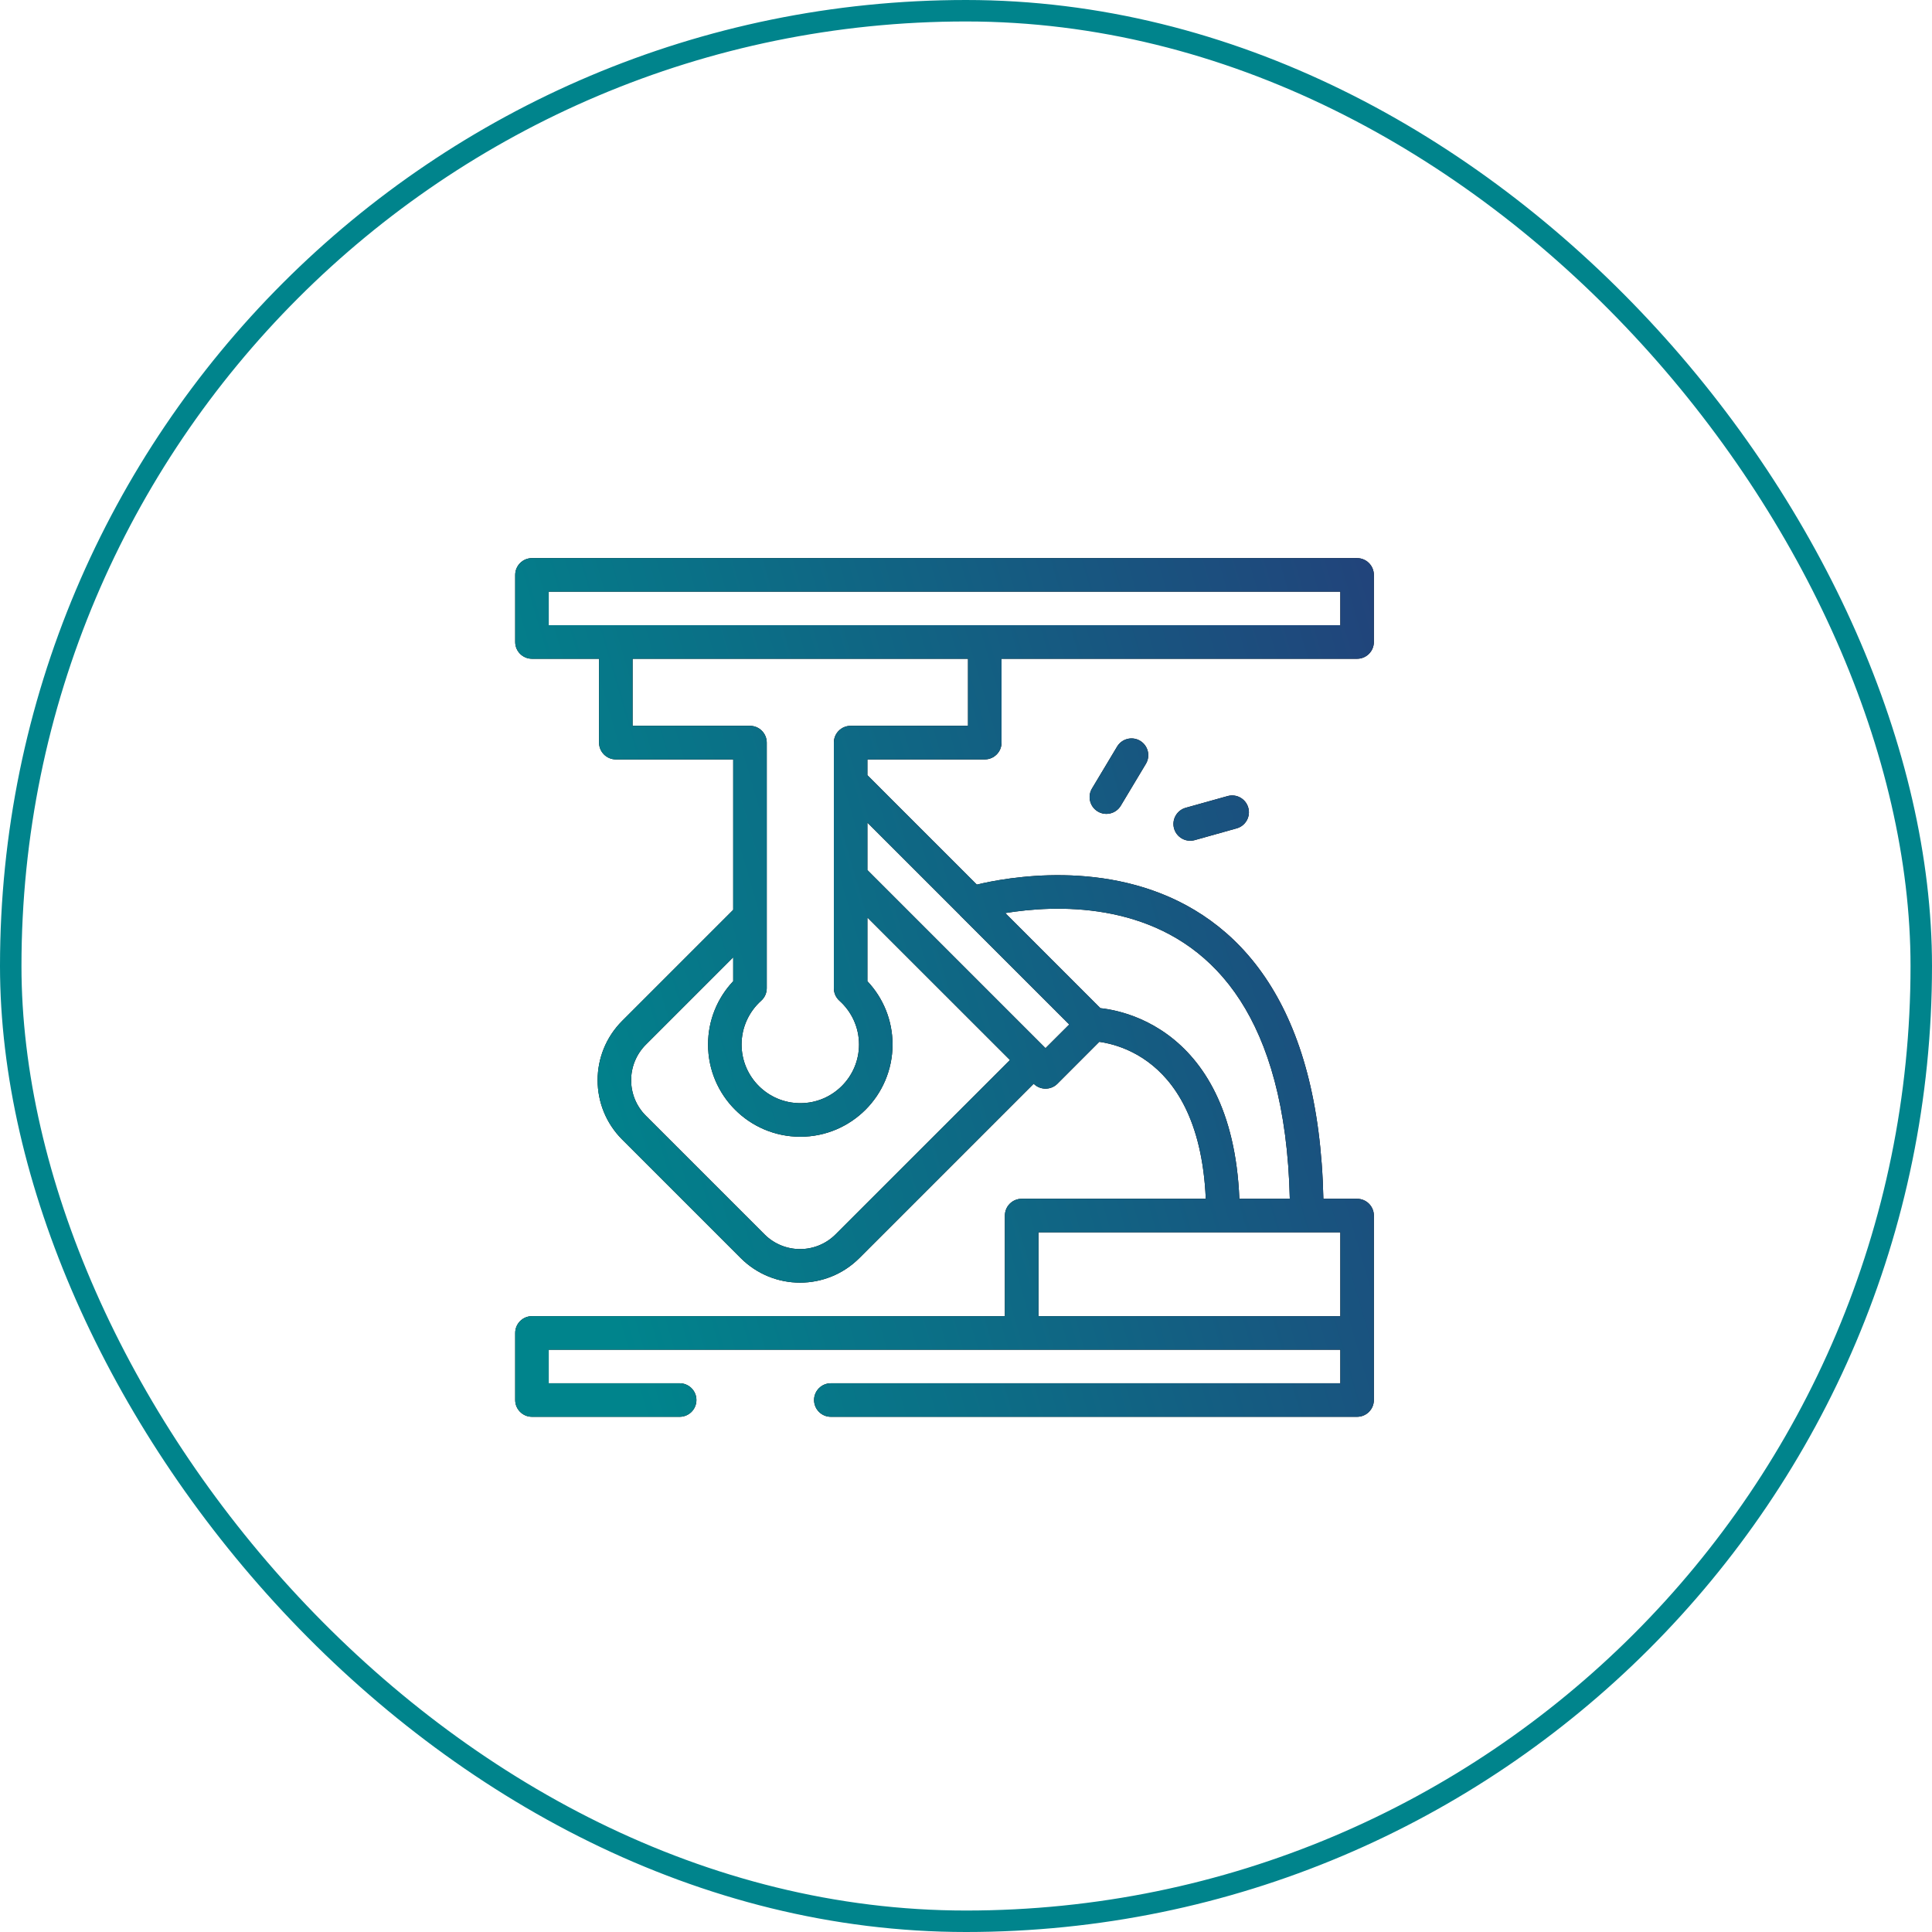
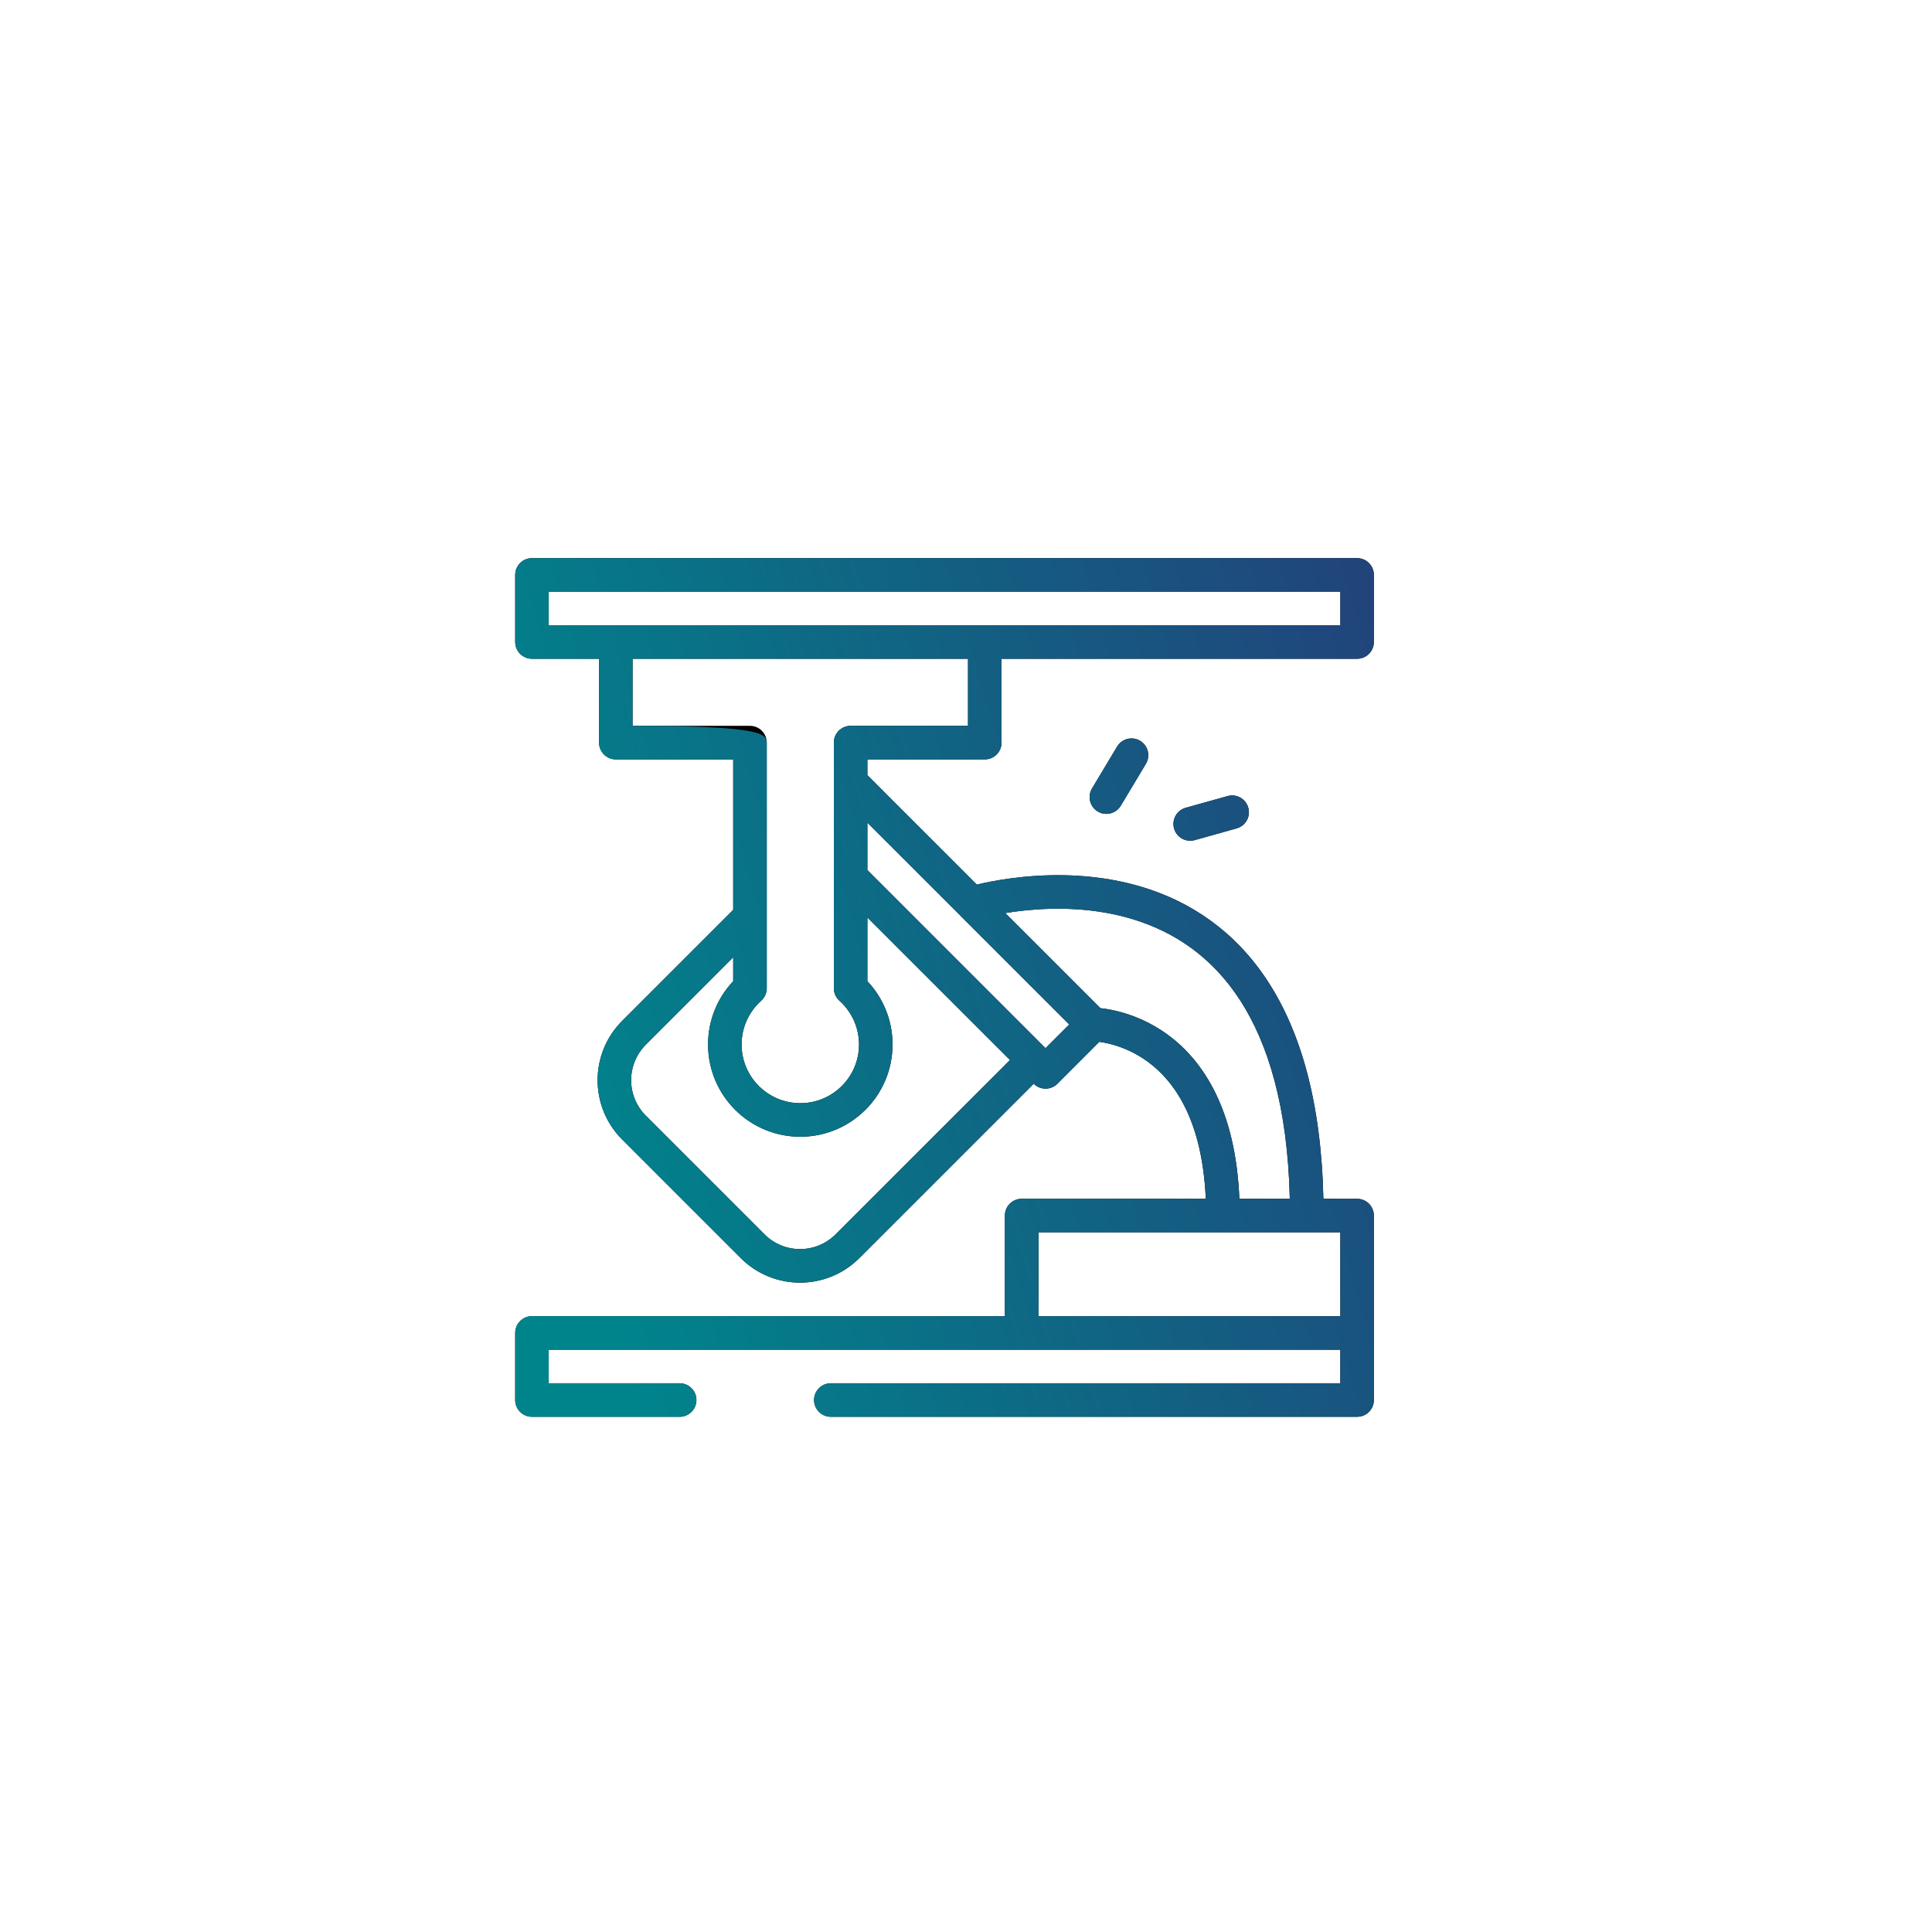
<svg xmlns="http://www.w3.org/2000/svg" width="45" height="45" viewBox="0 0 45 45" fill="none">
-   <rect x="0.25" y="0.25" width="44.5" height="44.5" rx="22.25" stroke="#00848C" stroke-width="0.5" />
  <path fill-rule="evenodd" clip-rule="evenodd" d="M31.609 15.344C31.825 15.344 32 15.169 32 14.953V13.391C32 13.175 31.825 13 31.609 13H12.391C12.175 13 12 13.175 12 13.391V14.953C12 15.169 12.175 15.344 12.391 15.344H13.953V17.297C13.953 17.513 14.128 17.688 14.344 17.688H17.078V21.192L14.491 23.779C13.729 24.542 13.729 25.778 14.491 26.541L17.253 29.303C18.016 30.066 19.253 30.066 20.016 29.303L24.076 25.243C24.229 25.395 24.476 25.395 24.629 25.243L25.605 24.266C25.667 24.275 25.746 24.288 25.837 24.311C26.083 24.371 26.411 24.491 26.739 24.733C27.336 25.172 28.003 26.063 28.085 27.922H23.797C23.581 27.922 23.406 28.097 23.406 28.312V30.656H12.391C12.175 30.656 12 30.831 12 31.047V32.609C12 32.825 12.175 33 12.391 33H15.83C16.046 33 16.221 32.825 16.221 32.609C16.221 32.394 16.046 32.219 15.83 32.219H12.781V31.438H23.797H31.219V32.219H19.352C19.136 32.219 18.961 32.394 18.961 32.609C18.961 32.825 19.136 33 19.352 33H31.609C31.825 33 32 32.825 32 32.609V31.047V28.312C32 28.097 31.825 27.922 31.609 27.922H30.824C30.774 25.659 30.289 24.035 29.547 22.883C28.759 21.66 27.703 21.003 26.652 20.675C25.61 20.35 24.577 20.349 23.815 20.427C23.431 20.465 23.112 20.524 22.886 20.573C22.837 20.584 22.792 20.595 22.752 20.604L20.209 18.061L20.203 18.055V17.688H22.938C23.153 17.688 23.328 17.513 23.328 17.297V15.344H31.609ZM20.203 19.16V20.265L24.352 24.414L24.905 23.862L22.358 21.316C22.358 21.315 22.358 21.315 22.358 21.314L20.203 19.16ZM20.203 21.37L23.524 24.69L19.463 28.75L19.463 28.75C19.006 29.208 18.264 29.208 17.806 28.75L17.806 28.75L15.044 25.988C14.586 25.531 14.586 24.789 15.044 24.331L17.078 22.297V22.854C16.715 23.238 16.492 23.757 16.492 24.328C16.492 25.515 17.454 26.477 18.641 26.477C19.827 26.477 20.789 25.515 20.789 24.328C20.789 23.757 20.566 23.238 20.203 22.854V21.37ZM17.859 21.354V23.018C17.859 23.129 17.812 23.235 17.729 23.309C17.449 23.56 17.273 23.924 17.273 24.328C17.273 25.083 17.886 25.695 18.641 25.695C19.396 25.695 20.008 25.083 20.008 24.328C20.008 23.924 19.832 23.56 19.552 23.309C19.469 23.235 19.422 23.129 19.422 23.018V20.427V18.457V17.297C19.422 17.081 19.597 16.906 19.812 16.906H22.547V15.344H14.734V16.906H17.469C17.684 16.906 17.859 17.081 17.859 17.297V21.354ZM23.415 21.267L25.63 23.482C25.728 23.492 25.863 23.513 26.023 23.552C26.345 23.631 26.773 23.788 27.202 24.103C28.028 24.71 28.783 25.848 28.867 27.922H30.042C29.993 25.768 29.531 24.301 28.89 23.306C28.215 22.258 27.32 21.702 26.42 21.421C25.512 21.137 24.593 21.133 23.893 21.204C23.718 21.222 23.557 21.244 23.415 21.267ZM30.438 28.703H28.484H24.188V30.656H31.219V28.703H30.438ZM31.219 13.781V14.562H22.938H14.344H12.781V13.781H31.219ZM26.69 17.791C26.801 17.606 26.741 17.366 26.556 17.255C26.372 17.144 26.131 17.204 26.02 17.389L25.435 18.365C25.324 18.55 25.384 18.79 25.569 18.901C25.753 19.012 25.994 18.952 26.105 18.767L26.69 17.791ZM28.805 19.294C29.012 19.236 29.134 19.02 29.075 18.813C29.017 18.605 28.802 18.484 28.594 18.542L27.617 18.815C27.41 18.873 27.288 19.089 27.346 19.297C27.405 19.505 27.62 19.626 27.828 19.568L28.805 19.294Z" fill="black" />
-   <path fill-rule="evenodd" clip-rule="evenodd" d="M31.609 15.344C31.825 15.344 32 15.169 32 14.953V13.391C32 13.175 31.825 13 31.609 13H12.391C12.175 13 12 13.175 12 13.391V14.953C12 15.169 12.175 15.344 12.391 15.344H13.953V17.297C13.953 17.513 14.128 17.688 14.344 17.688H17.078V21.192L14.491 23.779C13.729 24.542 13.729 25.778 14.491 26.541L17.253 29.303C18.016 30.066 19.253 30.066 20.016 29.303L24.076 25.243C24.229 25.395 24.476 25.395 24.629 25.243L25.605 24.266C25.667 24.275 25.746 24.288 25.837 24.311C26.083 24.371 26.411 24.491 26.739 24.733C27.336 25.172 28.003 26.063 28.085 27.922H23.797C23.581 27.922 23.406 28.097 23.406 28.312V30.656H12.391C12.175 30.656 12 30.831 12 31.047V32.609C12 32.825 12.175 33 12.391 33H15.83C16.046 33 16.221 32.825 16.221 32.609C16.221 32.394 16.046 32.219 15.83 32.219H12.781V31.438H23.797H31.219V32.219H19.352C19.136 32.219 18.961 32.394 18.961 32.609C18.961 32.825 19.136 33 19.352 33H31.609C31.825 33 32 32.825 32 32.609V31.047V28.312C32 28.097 31.825 27.922 31.609 27.922H30.824C30.774 25.659 30.289 24.035 29.547 22.883C28.759 21.66 27.703 21.003 26.652 20.675C25.61 20.35 24.577 20.349 23.815 20.427C23.431 20.465 23.112 20.524 22.886 20.573C22.837 20.584 22.792 20.595 22.752 20.604L20.209 18.061L20.203 18.055V17.688H22.938C23.153 17.688 23.328 17.513 23.328 17.297V15.344H31.609ZM20.203 19.16V20.265L24.352 24.414L24.905 23.862L22.358 21.316C22.358 21.315 22.358 21.315 22.358 21.314L20.203 19.16ZM20.203 21.37L23.524 24.69L19.463 28.75L19.463 28.75C19.006 29.208 18.264 29.208 17.806 28.75L17.806 28.75L15.044 25.988C14.586 25.531 14.586 24.789 15.044 24.331L17.078 22.297V22.854C16.715 23.238 16.492 23.757 16.492 24.328C16.492 25.515 17.454 26.477 18.641 26.477C19.827 26.477 20.789 25.515 20.789 24.328C20.789 23.757 20.566 23.238 20.203 22.854V21.37ZM17.859 21.354V23.018C17.859 23.129 17.812 23.235 17.729 23.309C17.449 23.56 17.273 23.924 17.273 24.328C17.273 25.083 17.886 25.695 18.641 25.695C19.396 25.695 20.008 25.083 20.008 24.328C20.008 23.924 19.832 23.56 19.552 23.309C19.469 23.235 19.422 23.129 19.422 23.018V20.427V18.457V17.297C19.422 17.081 19.597 16.906 19.812 16.906H22.547V15.344H14.734V16.906H17.469C17.684 16.906 17.859 17.081 17.859 17.297V21.354ZM23.415 21.267L25.63 23.482C25.728 23.492 25.863 23.513 26.023 23.552C26.345 23.631 26.773 23.788 27.202 24.103C28.028 24.71 28.783 25.848 28.867 27.922H30.042C29.993 25.768 29.531 24.301 28.89 23.306C28.215 22.258 27.32 21.702 26.42 21.421C25.512 21.137 24.593 21.133 23.893 21.204C23.718 21.222 23.557 21.244 23.415 21.267ZM30.438 28.703H28.484H24.188V30.656H31.219V28.703H30.438ZM31.219 13.781V14.562H22.938H14.344H12.781V13.781H31.219ZM26.69 17.791C26.801 17.606 26.741 17.366 26.556 17.255C26.372 17.144 26.131 17.204 26.02 17.389L25.435 18.365C25.324 18.55 25.384 18.79 25.569 18.901C25.753 19.012 25.994 18.952 26.105 18.767L26.69 17.791ZM28.805 19.294C29.012 19.236 29.134 19.02 29.075 18.813C29.017 18.605 28.802 18.484 28.594 18.542L27.617 18.815C27.41 18.873 27.288 19.089 27.346 19.297C27.405 19.505 27.62 19.626 27.828 19.568L28.805 19.294Z" fill="url(#paint0_linear_773_308)" />
+   <path fill-rule="evenodd" clip-rule="evenodd" d="M31.609 15.344C31.825 15.344 32 15.169 32 14.953V13.391C32 13.175 31.825 13 31.609 13H12.391C12.175 13 12 13.175 12 13.391V14.953C12 15.169 12.175 15.344 12.391 15.344H13.953V17.297C13.953 17.513 14.128 17.688 14.344 17.688H17.078V21.192L14.491 23.779C13.729 24.542 13.729 25.778 14.491 26.541L17.253 29.303C18.016 30.066 19.253 30.066 20.016 29.303L24.076 25.243C24.229 25.395 24.476 25.395 24.629 25.243L25.605 24.266C25.667 24.275 25.746 24.288 25.837 24.311C26.083 24.371 26.411 24.491 26.739 24.733C27.336 25.172 28.003 26.063 28.085 27.922H23.797C23.581 27.922 23.406 28.097 23.406 28.312V30.656H12.391C12.175 30.656 12 30.831 12 31.047V32.609C12 32.825 12.175 33 12.391 33H15.83C16.046 33 16.221 32.825 16.221 32.609C16.221 32.394 16.046 32.219 15.83 32.219H12.781V31.438H23.797H31.219V32.219H19.352C19.136 32.219 18.961 32.394 18.961 32.609C18.961 32.825 19.136 33 19.352 33H31.609C31.825 33 32 32.825 32 32.609V31.047V28.312C32 28.097 31.825 27.922 31.609 27.922H30.824C30.774 25.659 30.289 24.035 29.547 22.883C28.759 21.66 27.703 21.003 26.652 20.675C25.61 20.35 24.577 20.349 23.815 20.427C23.431 20.465 23.112 20.524 22.886 20.573C22.837 20.584 22.792 20.595 22.752 20.604L20.209 18.061L20.203 18.055V17.688H22.938C23.153 17.688 23.328 17.513 23.328 17.297V15.344H31.609ZM20.203 19.16V20.265L24.352 24.414L24.905 23.862L22.358 21.316C22.358 21.315 22.358 21.315 22.358 21.314L20.203 19.16ZM20.203 21.37L23.524 24.69L19.463 28.75L19.463 28.75C19.006 29.208 18.264 29.208 17.806 28.75L17.806 28.75L15.044 25.988C14.586 25.531 14.586 24.789 15.044 24.331L17.078 22.297V22.854C16.715 23.238 16.492 23.757 16.492 24.328C16.492 25.515 17.454 26.477 18.641 26.477C19.827 26.477 20.789 25.515 20.789 24.328C20.789 23.757 20.566 23.238 20.203 22.854V21.37ZM17.859 21.354V23.018C17.859 23.129 17.812 23.235 17.729 23.309C17.449 23.56 17.273 23.924 17.273 24.328C17.273 25.083 17.886 25.695 18.641 25.695C19.396 25.695 20.008 25.083 20.008 24.328C20.008 23.924 19.832 23.56 19.552 23.309C19.469 23.235 19.422 23.129 19.422 23.018V20.427V18.457V17.297C19.422 17.081 19.597 16.906 19.812 16.906H22.547V15.344H14.734V16.906C17.684 16.906 17.859 17.081 17.859 17.297V21.354ZM23.415 21.267L25.63 23.482C25.728 23.492 25.863 23.513 26.023 23.552C26.345 23.631 26.773 23.788 27.202 24.103C28.028 24.71 28.783 25.848 28.867 27.922H30.042C29.993 25.768 29.531 24.301 28.89 23.306C28.215 22.258 27.32 21.702 26.42 21.421C25.512 21.137 24.593 21.133 23.893 21.204C23.718 21.222 23.557 21.244 23.415 21.267ZM30.438 28.703H28.484H24.188V30.656H31.219V28.703H30.438ZM31.219 13.781V14.562H22.938H14.344H12.781V13.781H31.219ZM26.69 17.791C26.801 17.606 26.741 17.366 26.556 17.255C26.372 17.144 26.131 17.204 26.02 17.389L25.435 18.365C25.324 18.55 25.384 18.79 25.569 18.901C25.753 19.012 25.994 18.952 26.105 18.767L26.69 17.791ZM28.805 19.294C29.012 19.236 29.134 19.02 29.075 18.813C29.017 18.605 28.802 18.484 28.594 18.542L27.617 18.815C27.41 18.873 27.288 19.089 27.346 19.297C27.405 19.505 27.62 19.626 27.828 19.568L28.805 19.294Z" fill="url(#paint0_linear_773_308)" />
  <defs>
    <linearGradient id="paint0_linear_773_308" x1="12.001" y1="22.998" x2="34.17" y2="16.515" gradientUnits="userSpaceOnUse">
      <stop stop-color="#00848C" />
      <stop offset="1" stop-color="#23407A" />
    </linearGradient>
  </defs>
</svg>